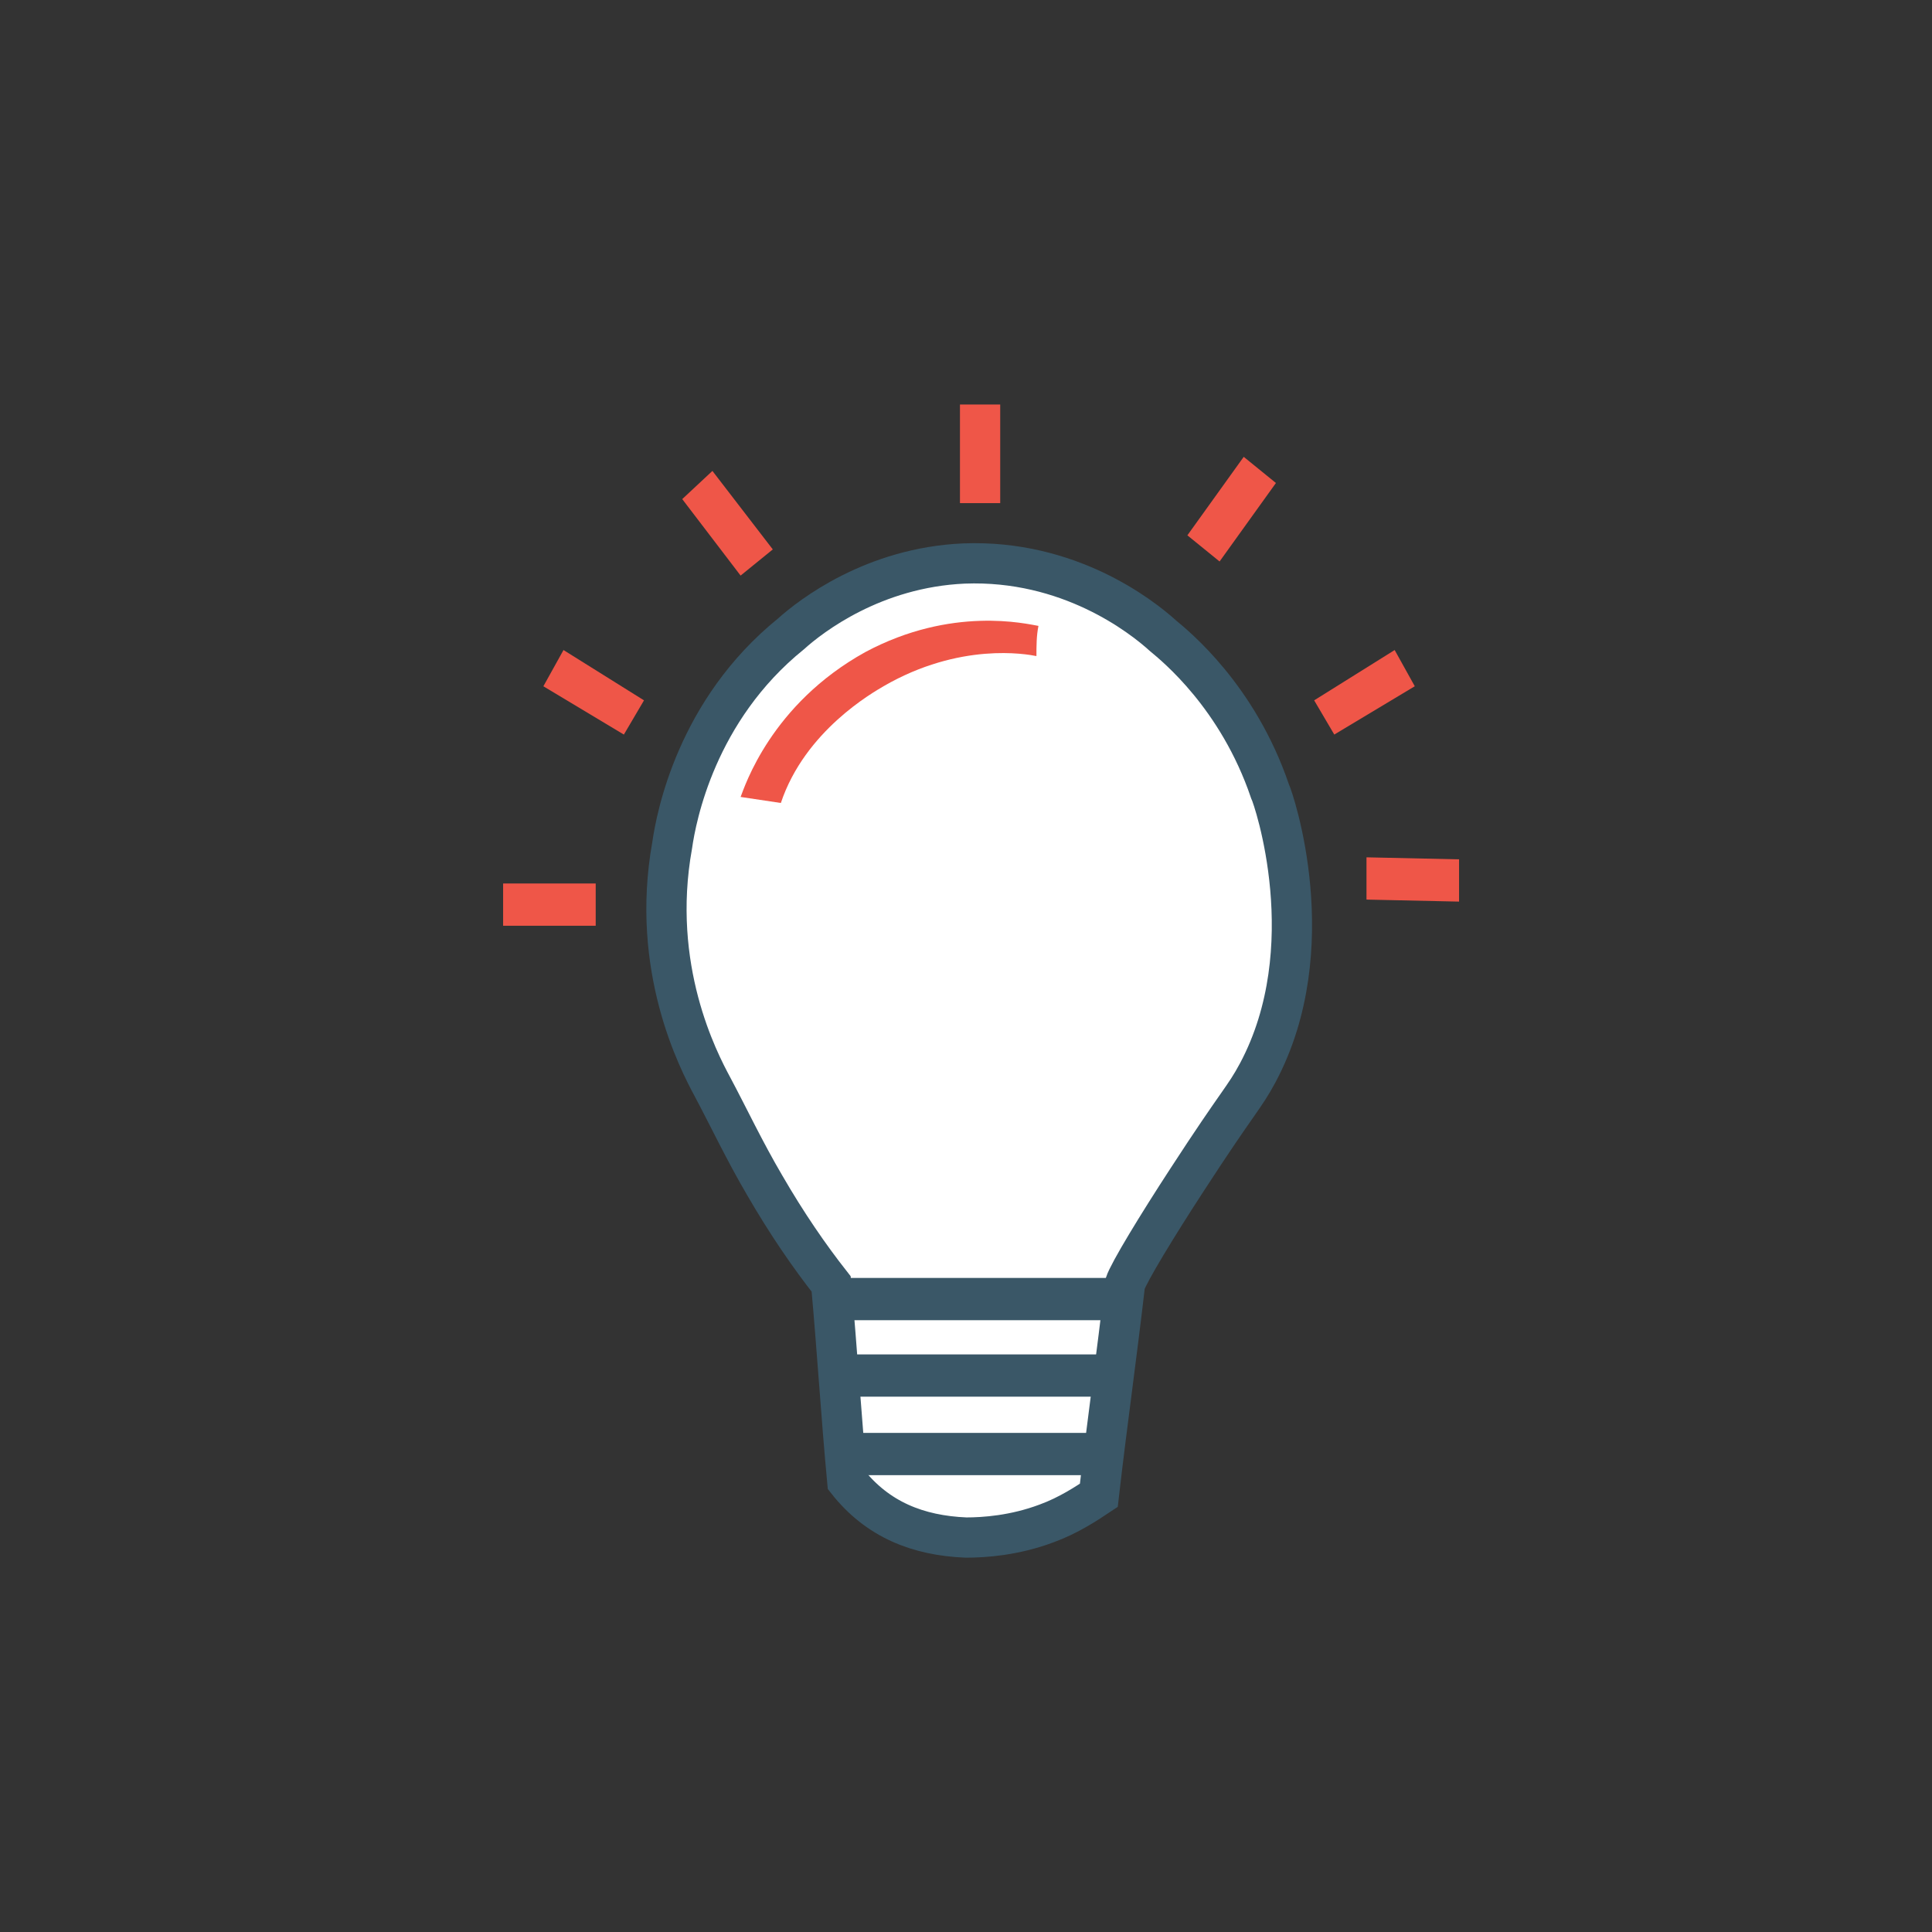
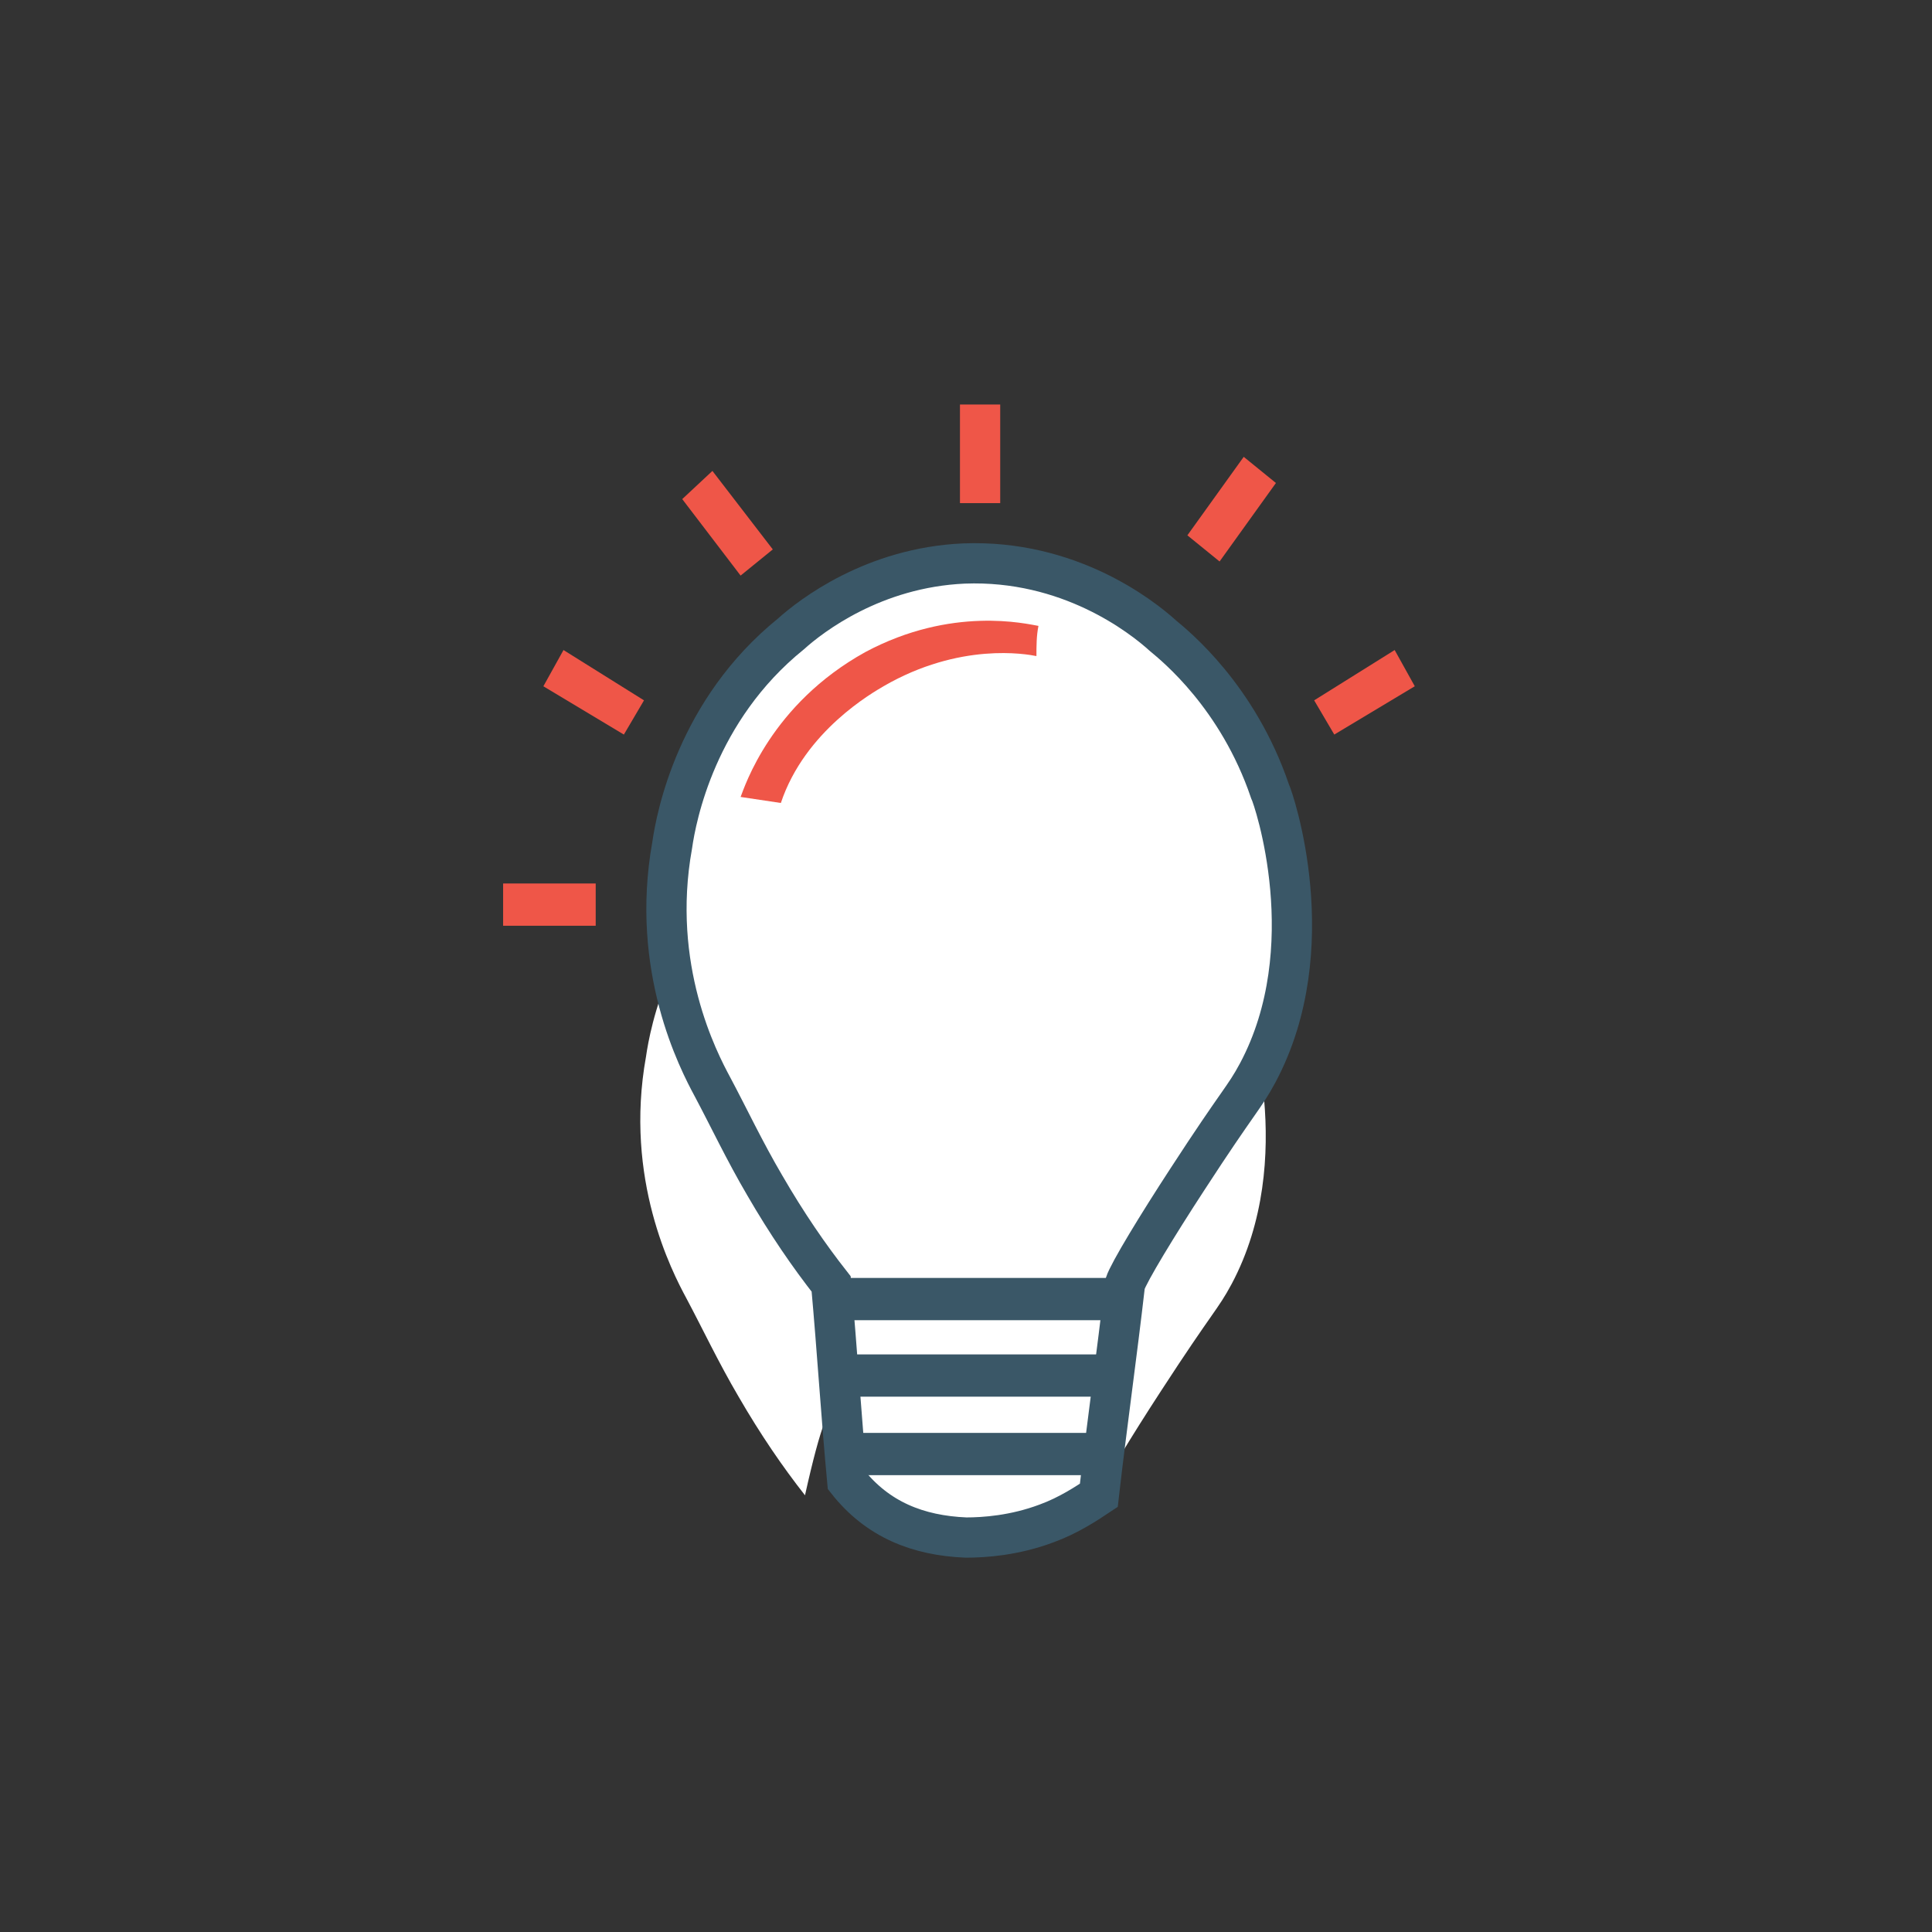
<svg xmlns="http://www.w3.org/2000/svg" version="1.1" id="Layer_1" x="0px" y="0px" viewBox="0 0 96 96" style="enable-background:new 0 0 96 96;" xml:space="preserve">
  <rect x="0" y="0" width="96" height="96" fill="#333333" stroke="none" />
  <style type="text/css">
	.st0{fill:#FFFFFF;}
	.st1{fill:#FFFFFF;stroke:#3A5767;stroke-width:2;stroke-miterlimit:10;}
	.st2{fill:#3A5767;}
	.st3{fill:#EF5648;}
	.st4{fill:none;}
</style>
-   <path class="st0" d="M42.1,73.6c1.5,1.9,3.5,2.7,5.9,2.8c0.9,0,2.4-0.1,4-0.7c1.1-0.4,2-1,2.6-1.4c0.4-3.5,0.9-7,1.3-10.5  c0.2-0.6,1.6-2.9,3.1-5.2c2.6-4,2.8-4,3.5-5.3c3.3-6.2,0.8-13.6,0.6-14c-1.6-4.7-4.7-7.2-5.3-7.7c-1.1-1-4.7-3.8-9.9-3.6  c-4.5,0.2-7.6,2.6-8.6,3.5c-4.7,3.8-5.7,9.1-5.9,10.5c-1.1,6.1,1.3,10.7,2,12c0.8,1.5,1.6,3.2,2.6,4.9c1.1,1.9,2.2,3.5,3.3,4.9  C41.6,67.1,41.8,70.4,42.1,73.6" />
+   <path class="st0" d="M42.1,73.6c1.5,1.9,3.5,2.7,5.9,2.8c0.9,0,2.4-0.1,4-0.7c1.1-0.4,2-1,2.6-1.4c0.2-0.6,1.6-2.9,3.1-5.2c2.6-4,2.8-4,3.5-5.3c3.3-6.2,0.8-13.6,0.6-14c-1.6-4.7-4.7-7.2-5.3-7.7c-1.1-1-4.7-3.8-9.9-3.6  c-4.5,0.2-7.6,2.6-8.6,3.5c-4.7,3.8-5.7,9.1-5.9,10.5c-1.1,6.1,1.3,10.7,2,12c0.8,1.5,1.6,3.2,2.6,4.9c1.1,1.9,2.2,3.5,3.3,4.9  C41.6,67.1,41.8,70.4,42.1,73.6" />
  <path class="st1" d="M42.1,73.6c1.5,1.9,3.5,2.7,5.9,2.8c0.9,0,2.4-0.1,4-0.7c1.1-0.4,2-1,2.6-1.4c0.4-3.5,0.9-7,1.3-10.5  c0.2-0.6,1.6-2.9,3.1-5.2c2.6-4,2.8-4,3.5-5.3c3.3-6.2,0.8-13.6,0.6-14c-1.6-4.7-4.7-7.2-5.3-7.7c-1.1-1-4.7-3.8-9.9-3.6  c-4.5,0.2-7.6,2.6-8.6,3.5c-4.7,3.8-5.7,9.1-5.9,10.5c-1.1,6.1,1.3,10.7,2,12c0.8,1.5,1.6,3.2,2.6,4.9c1.1,1.9,2.2,3.5,3.3,4.9  C41.6,67.1,41.8,70.4,42.1,73.6z" />
  <rect x="42.4" y="71.2" class="st2" width="12.5" height="2.1" />
  <rect x="25" y="43.9" class="st3" width="4.6" height="2.1" />
  <polygon class="st3" points="31,36.5 27,34.1 28,32.3 32,34.8 " />
  <polygon class="st3" points="36.8,28.6 33.9,24.8 35.4,23.4 38.4,27.3 " />
  <rect x="47.7" y="20.1" class="st3" width="2" height="4.9" />
  <polygon class="st3" points="59,26.6 61.8,22.7 63.4,24 60.6,27.9 " />
  <polygon class="st3" points="65.3,34.8 69.3,32.3 70.3,34.1 66.3,36.5 " />
-   <polygon class="st3" points="67.9,42.6 72.5,42.7 72.5,44.8 67.9,44.7 " />
  <path class="st3" d="M38.8,39.9l-2-0.3c0.2-0.5,1.5-4.6,6.2-7.2c4.3-2.3,8-1.4,8.6-1.3c-0.1,0.5-0.1,1-0.1,1.5  c-0.5-0.1-3.8-0.7-7.6,1.5C43.4,34.4,40,36.3,38.8,39.9" />
  <rect x="41.7" y="63.5" class="st2" width="13.8" height="2.1" />
  <rect x="41.7" y="67.3" class="st2" width="13.8" height="2.1" />
  <rect x="16.4" y="16" class="st4" width="64.8" height="65.8" />
</svg>